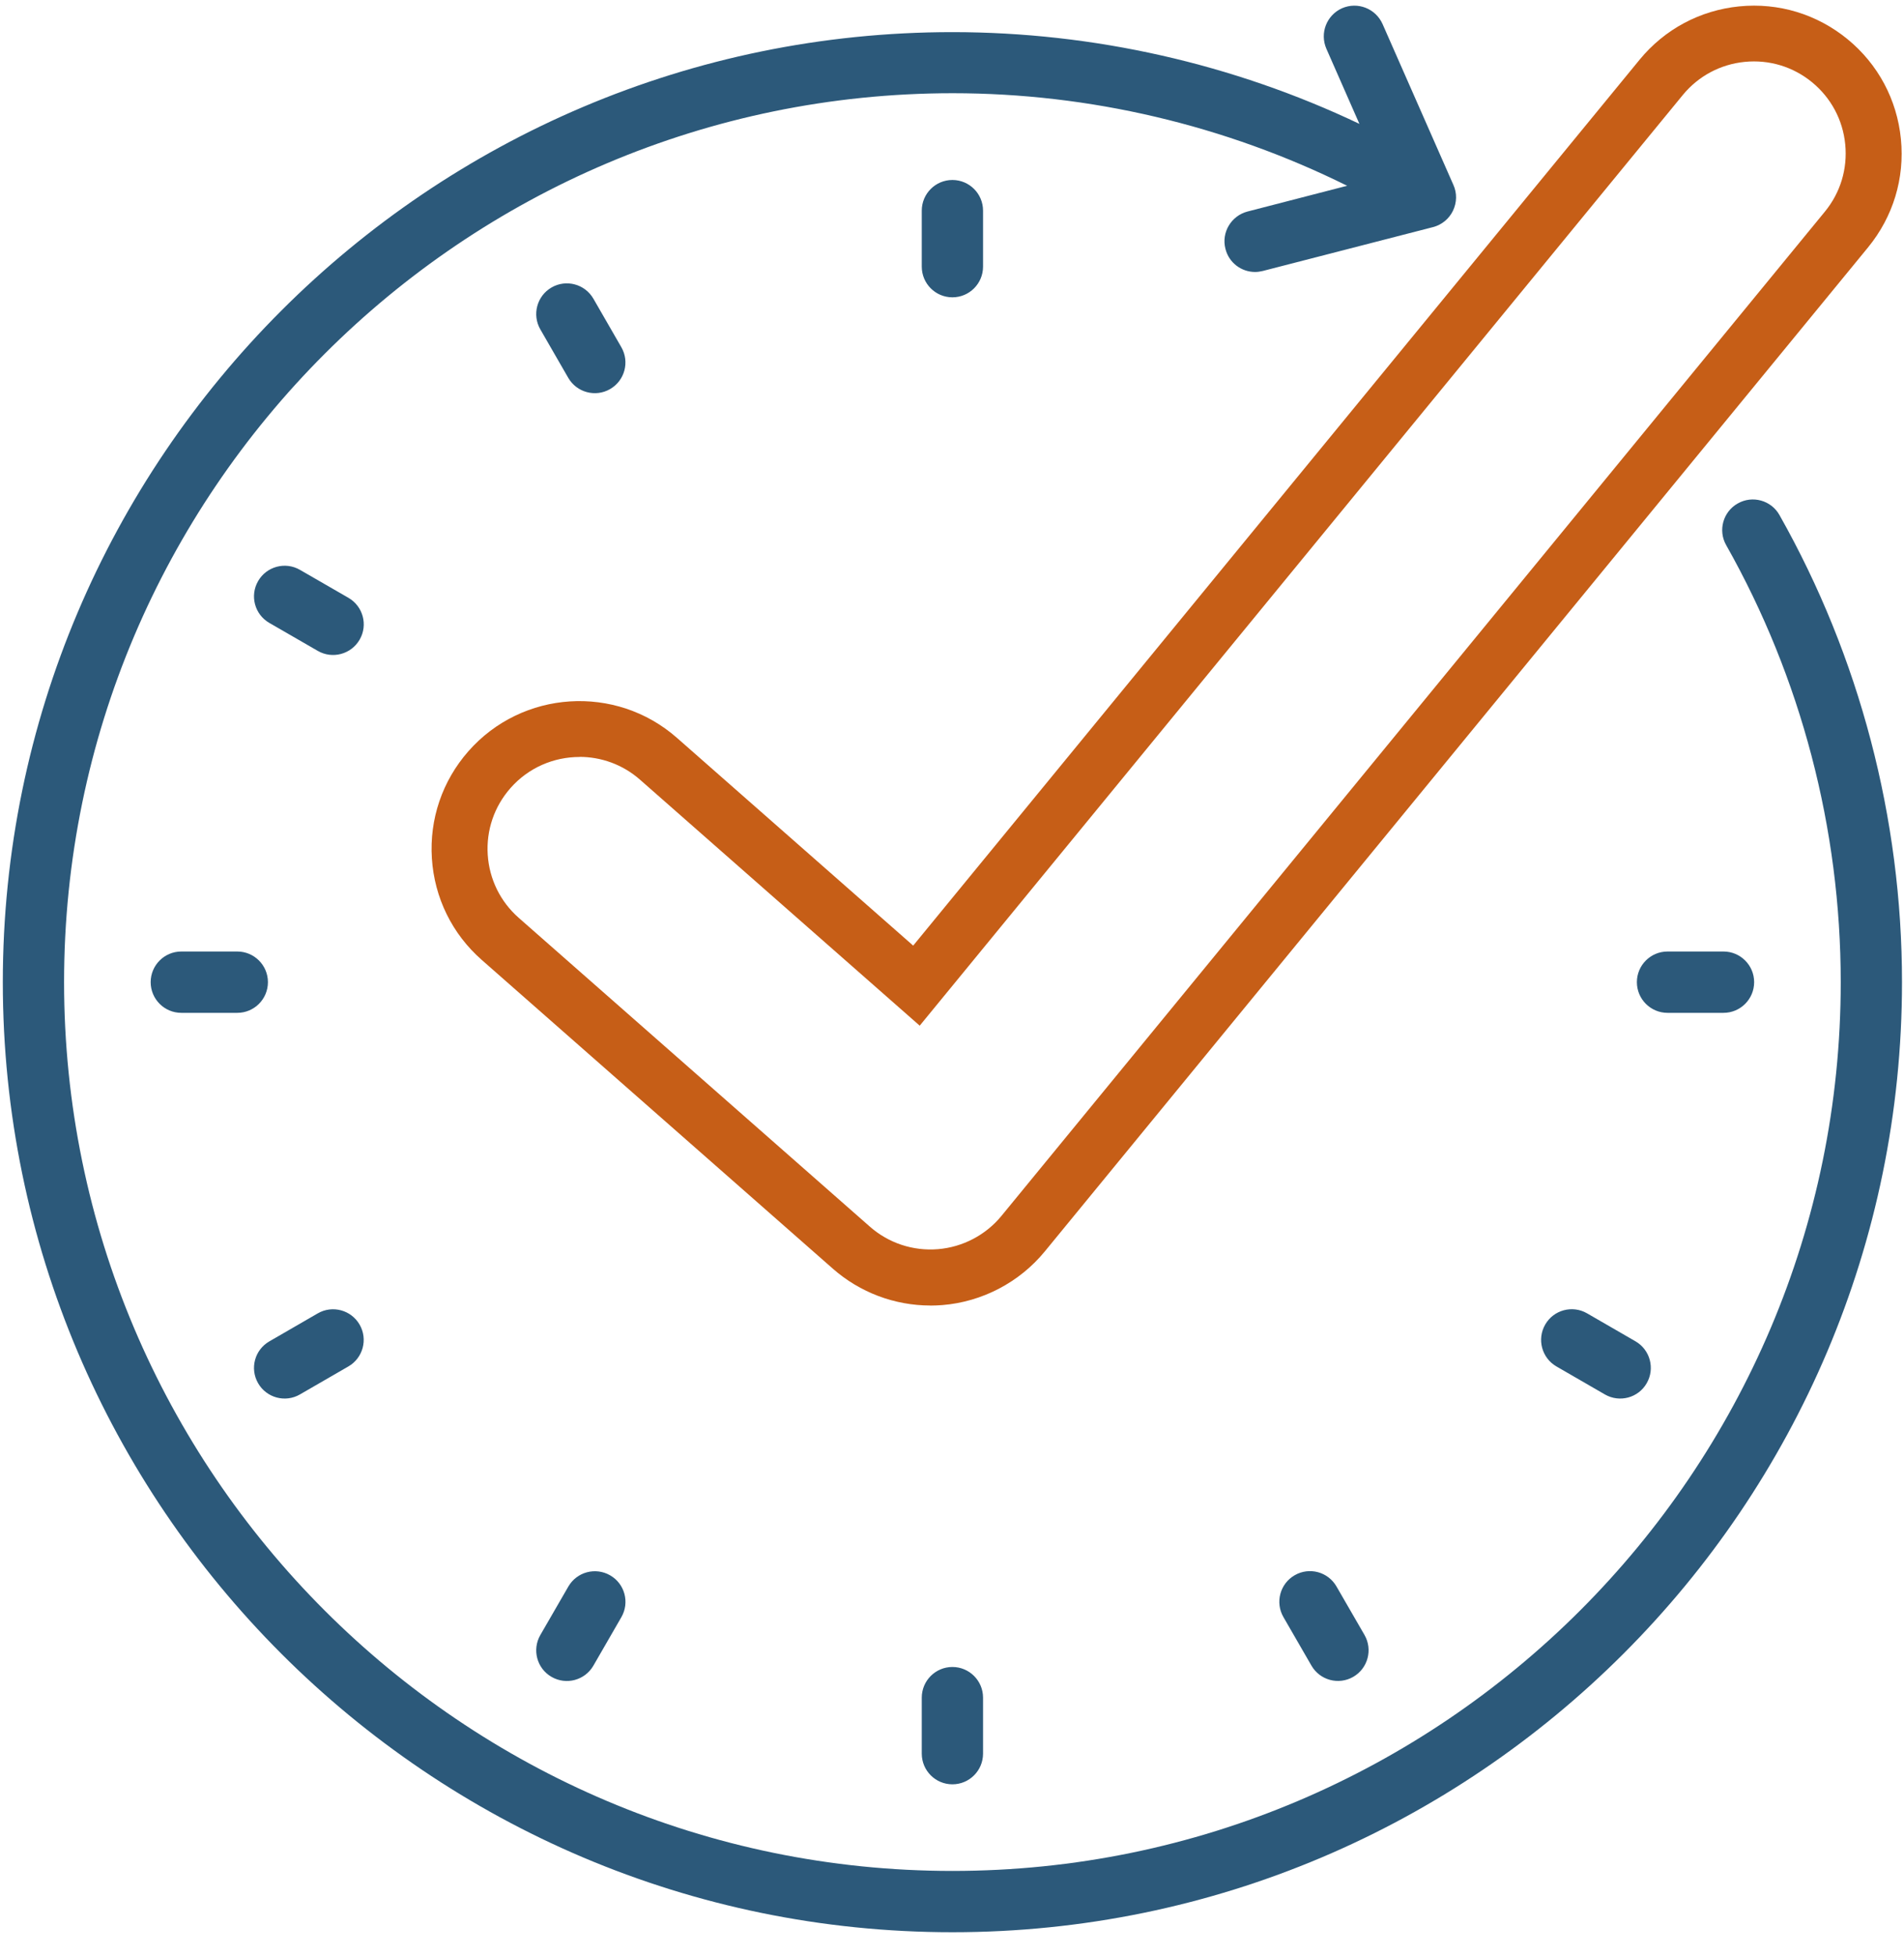
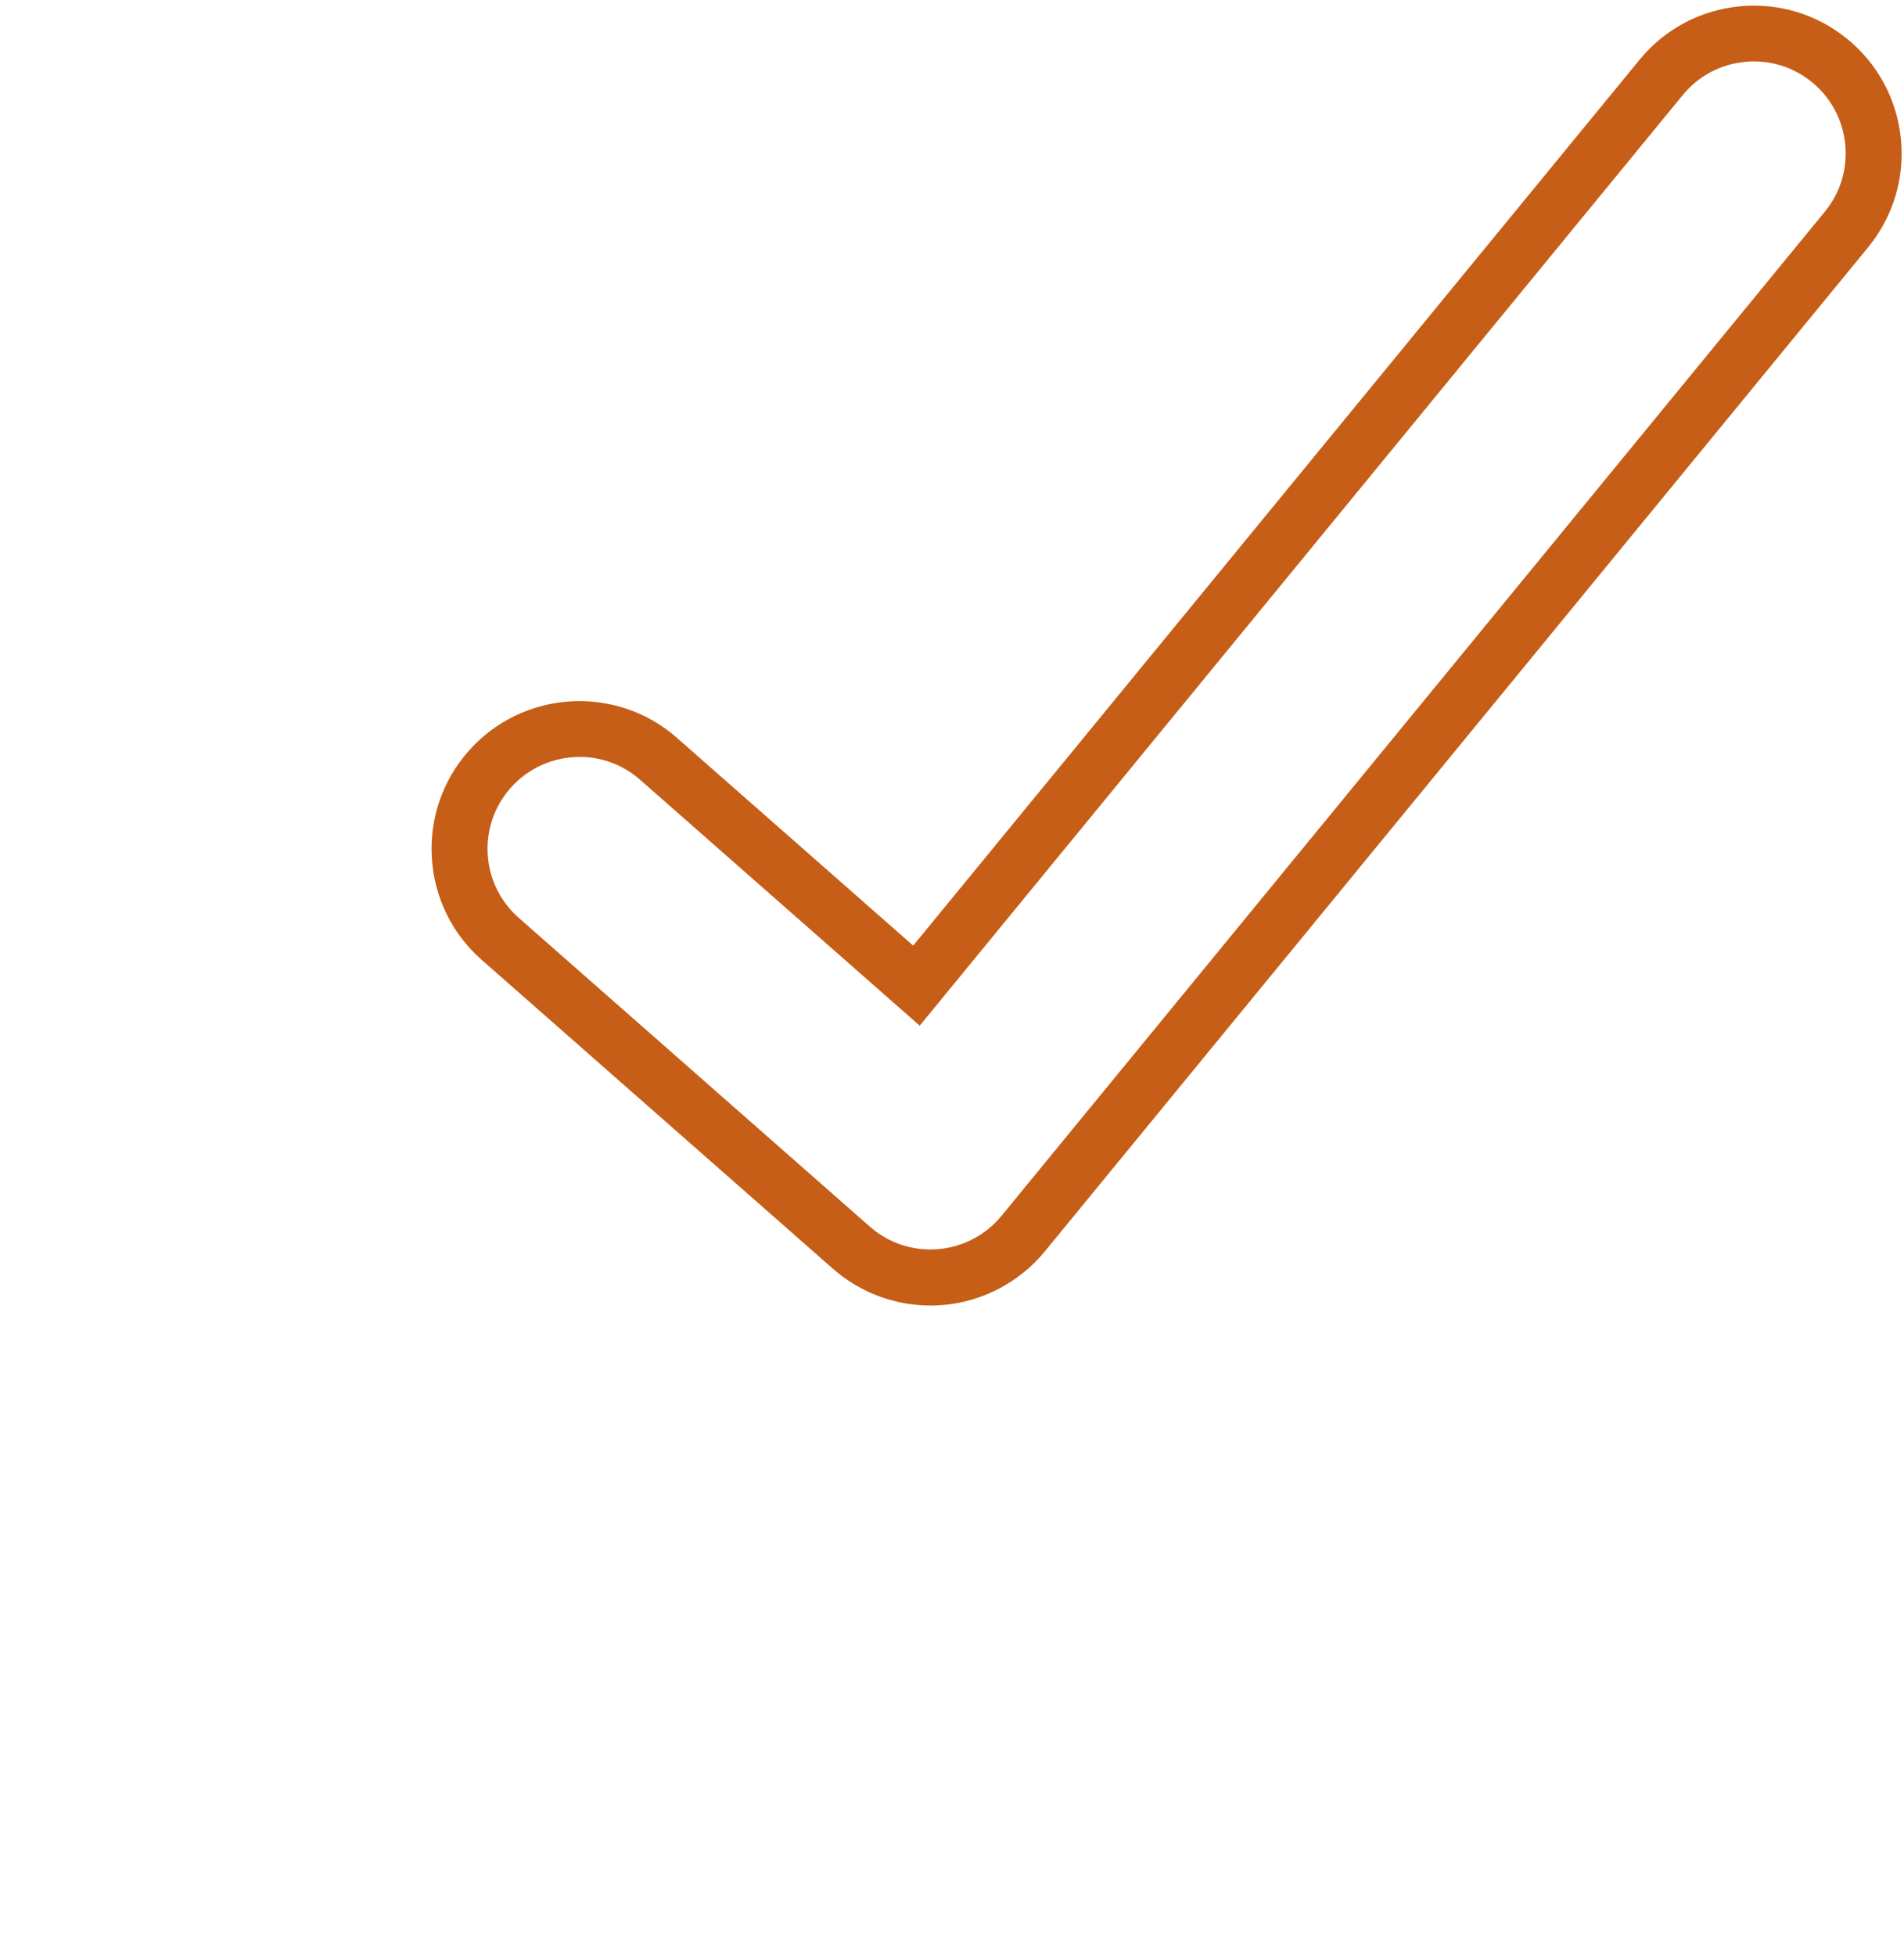
<svg xmlns="http://www.w3.org/2000/svg" width="75" height="77" viewBox="0 0 75 77" fill="none">
-   <path d="M74.921 38.669C74.921 59.295 58.139 76.074 37.516 76.074C16.892 76.074 0.111 59.293 0.111 38.669C0.111 18.046 16.89 1.265 37.516 1.265C43.075 1.265 48.569 2.511 53.548 4.877L52.246 1.917C51.981 1.305 52.254 0.598 52.865 0.324C53.477 0.059 54.184 0.332 54.459 0.944L57.251 7.282C57.397 7.603 57.388 7.974 57.235 8.295C57.081 8.616 56.793 8.851 56.453 8.94L49.744 10.668C49.639 10.692 49.544 10.708 49.439 10.708C48.9 10.708 48.409 10.347 48.272 9.8C48.102 9.156 48.496 8.497 49.14 8.328L53.065 7.314C48.262 4.934 42.929 3.67 37.524 3.67C18.219 3.678 2.524 19.37 2.524 38.669C2.524 57.968 18.219 73.661 37.516 73.661C56.813 73.661 72.508 57.966 72.508 38.669C72.508 32.636 70.947 26.684 67.995 21.462C67.666 20.883 67.874 20.144 68.453 19.821C69.033 19.491 69.772 19.7 70.095 20.279C73.249 25.862 74.921 32.216 74.921 38.669ZM36.309 8.293V10.498C36.309 11.165 36.85 11.706 37.516 11.706C38.182 11.706 38.723 11.165 38.723 10.498V8.293C38.723 7.627 38.182 7.086 37.516 7.086C36.85 7.086 36.309 7.627 36.309 8.293ZM21.726 11.318C21.149 11.651 20.951 12.39 21.284 12.968L22.384 14.876C22.718 15.453 23.457 15.651 24.032 15.318C24.61 14.985 24.808 14.246 24.474 13.668L23.374 11.76C23.041 11.183 22.302 10.985 21.726 11.318ZM10.167 22.878C9.834 23.455 10.031 24.192 10.609 24.525L12.517 25.626C13.094 25.959 13.833 25.761 14.167 25.183C14.5 24.606 14.302 23.869 13.724 23.536L11.816 22.436C11.239 22.102 10.5 22.3 10.167 22.878ZM5.935 38.669C5.935 39.336 6.476 39.877 7.142 39.877H9.347C10.013 39.877 10.554 39.336 10.554 38.669C10.554 38.003 10.013 37.462 9.347 37.462H7.142C6.476 37.462 5.935 38.003 5.935 38.669ZM14.165 52.151C13.831 51.574 13.092 51.376 12.517 51.709L10.609 52.812C10.031 53.145 9.834 53.882 10.167 54.459C10.5 55.037 11.239 55.234 11.814 54.901L13.722 53.799C14.3 53.466 14.498 52.729 14.165 52.151ZM23.374 65.579L24.476 63.67C24.809 63.093 24.612 62.354 24.034 62.023C23.457 61.69 22.72 61.888 22.387 62.465L21.284 64.373C20.951 64.951 21.149 65.69 21.726 66.021C22.304 66.354 23.041 66.156 23.374 65.579ZM38.723 69.043V66.838C38.723 66.172 38.182 65.631 37.516 65.631C36.85 65.631 36.309 66.172 36.309 66.838V69.043C36.309 69.71 36.85 70.251 37.516 70.251C38.182 70.251 38.723 69.71 38.723 69.043ZM53.306 66.019C53.883 65.686 54.081 64.947 53.748 64.369L52.645 62.461C52.312 61.883 51.575 61.686 50.998 62.019C50.42 62.352 50.222 63.091 50.556 63.668L51.658 65.576C51.991 66.154 52.728 66.352 53.306 66.019ZM61.31 53.799L63.218 54.901C63.795 55.234 64.534 55.037 64.865 54.459C65.198 53.882 65.001 53.143 64.423 52.809L62.515 51.707C61.938 51.374 61.199 51.572 60.867 52.149C60.534 52.727 60.732 53.466 61.31 53.799ZM67.89 37.462H65.685C65.019 37.462 64.478 38.003 64.478 38.669C64.478 39.336 65.019 39.877 65.685 39.877H67.89C68.556 39.877 69.097 39.336 69.097 38.669C69.097 38.003 68.556 37.462 67.89 37.462Z" fill="#2C597A" />
  <path d="M36.652 51.4C35.236 51.4 33.871 50.885 32.807 49.95L18.978 37.795C17.809 36.769 17.113 35.348 17.012 33.797C16.913 32.245 17.422 30.748 18.449 29.579C20.569 27.168 24.254 26.93 26.665 29.05L35.971 37.23L64.583 2.353C65.568 1.152 66.965 0.405 68.512 0.251C70.061 0.098 71.573 0.558 72.776 1.543C73.98 2.529 74.725 3.926 74.878 5.473C75.032 7.019 74.571 8.534 73.586 9.737L41.154 49.272C40.159 50.485 38.691 51.255 37.126 51.382C36.969 51.394 36.809 51.402 36.654 51.402L36.652 51.4ZM22.825 29.803C21.819 29.803 20.818 30.219 20.105 31.031C19.467 31.758 19.15 32.689 19.212 33.652C19.275 34.617 19.709 35.499 20.434 36.137L34.263 48.293C34.996 48.939 35.961 49.262 36.947 49.181C37.92 49.102 38.833 48.624 39.45 47.869L71.882 8.334C72.496 7.587 72.78 6.646 72.685 5.683C72.591 4.721 72.126 3.853 71.379 3.239C70.632 2.626 69.691 2.341 68.728 2.436C67.767 2.531 66.899 2.995 66.285 3.742L36.228 40.382L25.211 30.698C24.525 30.094 23.673 29.799 22.825 29.799V29.803Z" fill="#C65E17" />
</svg>